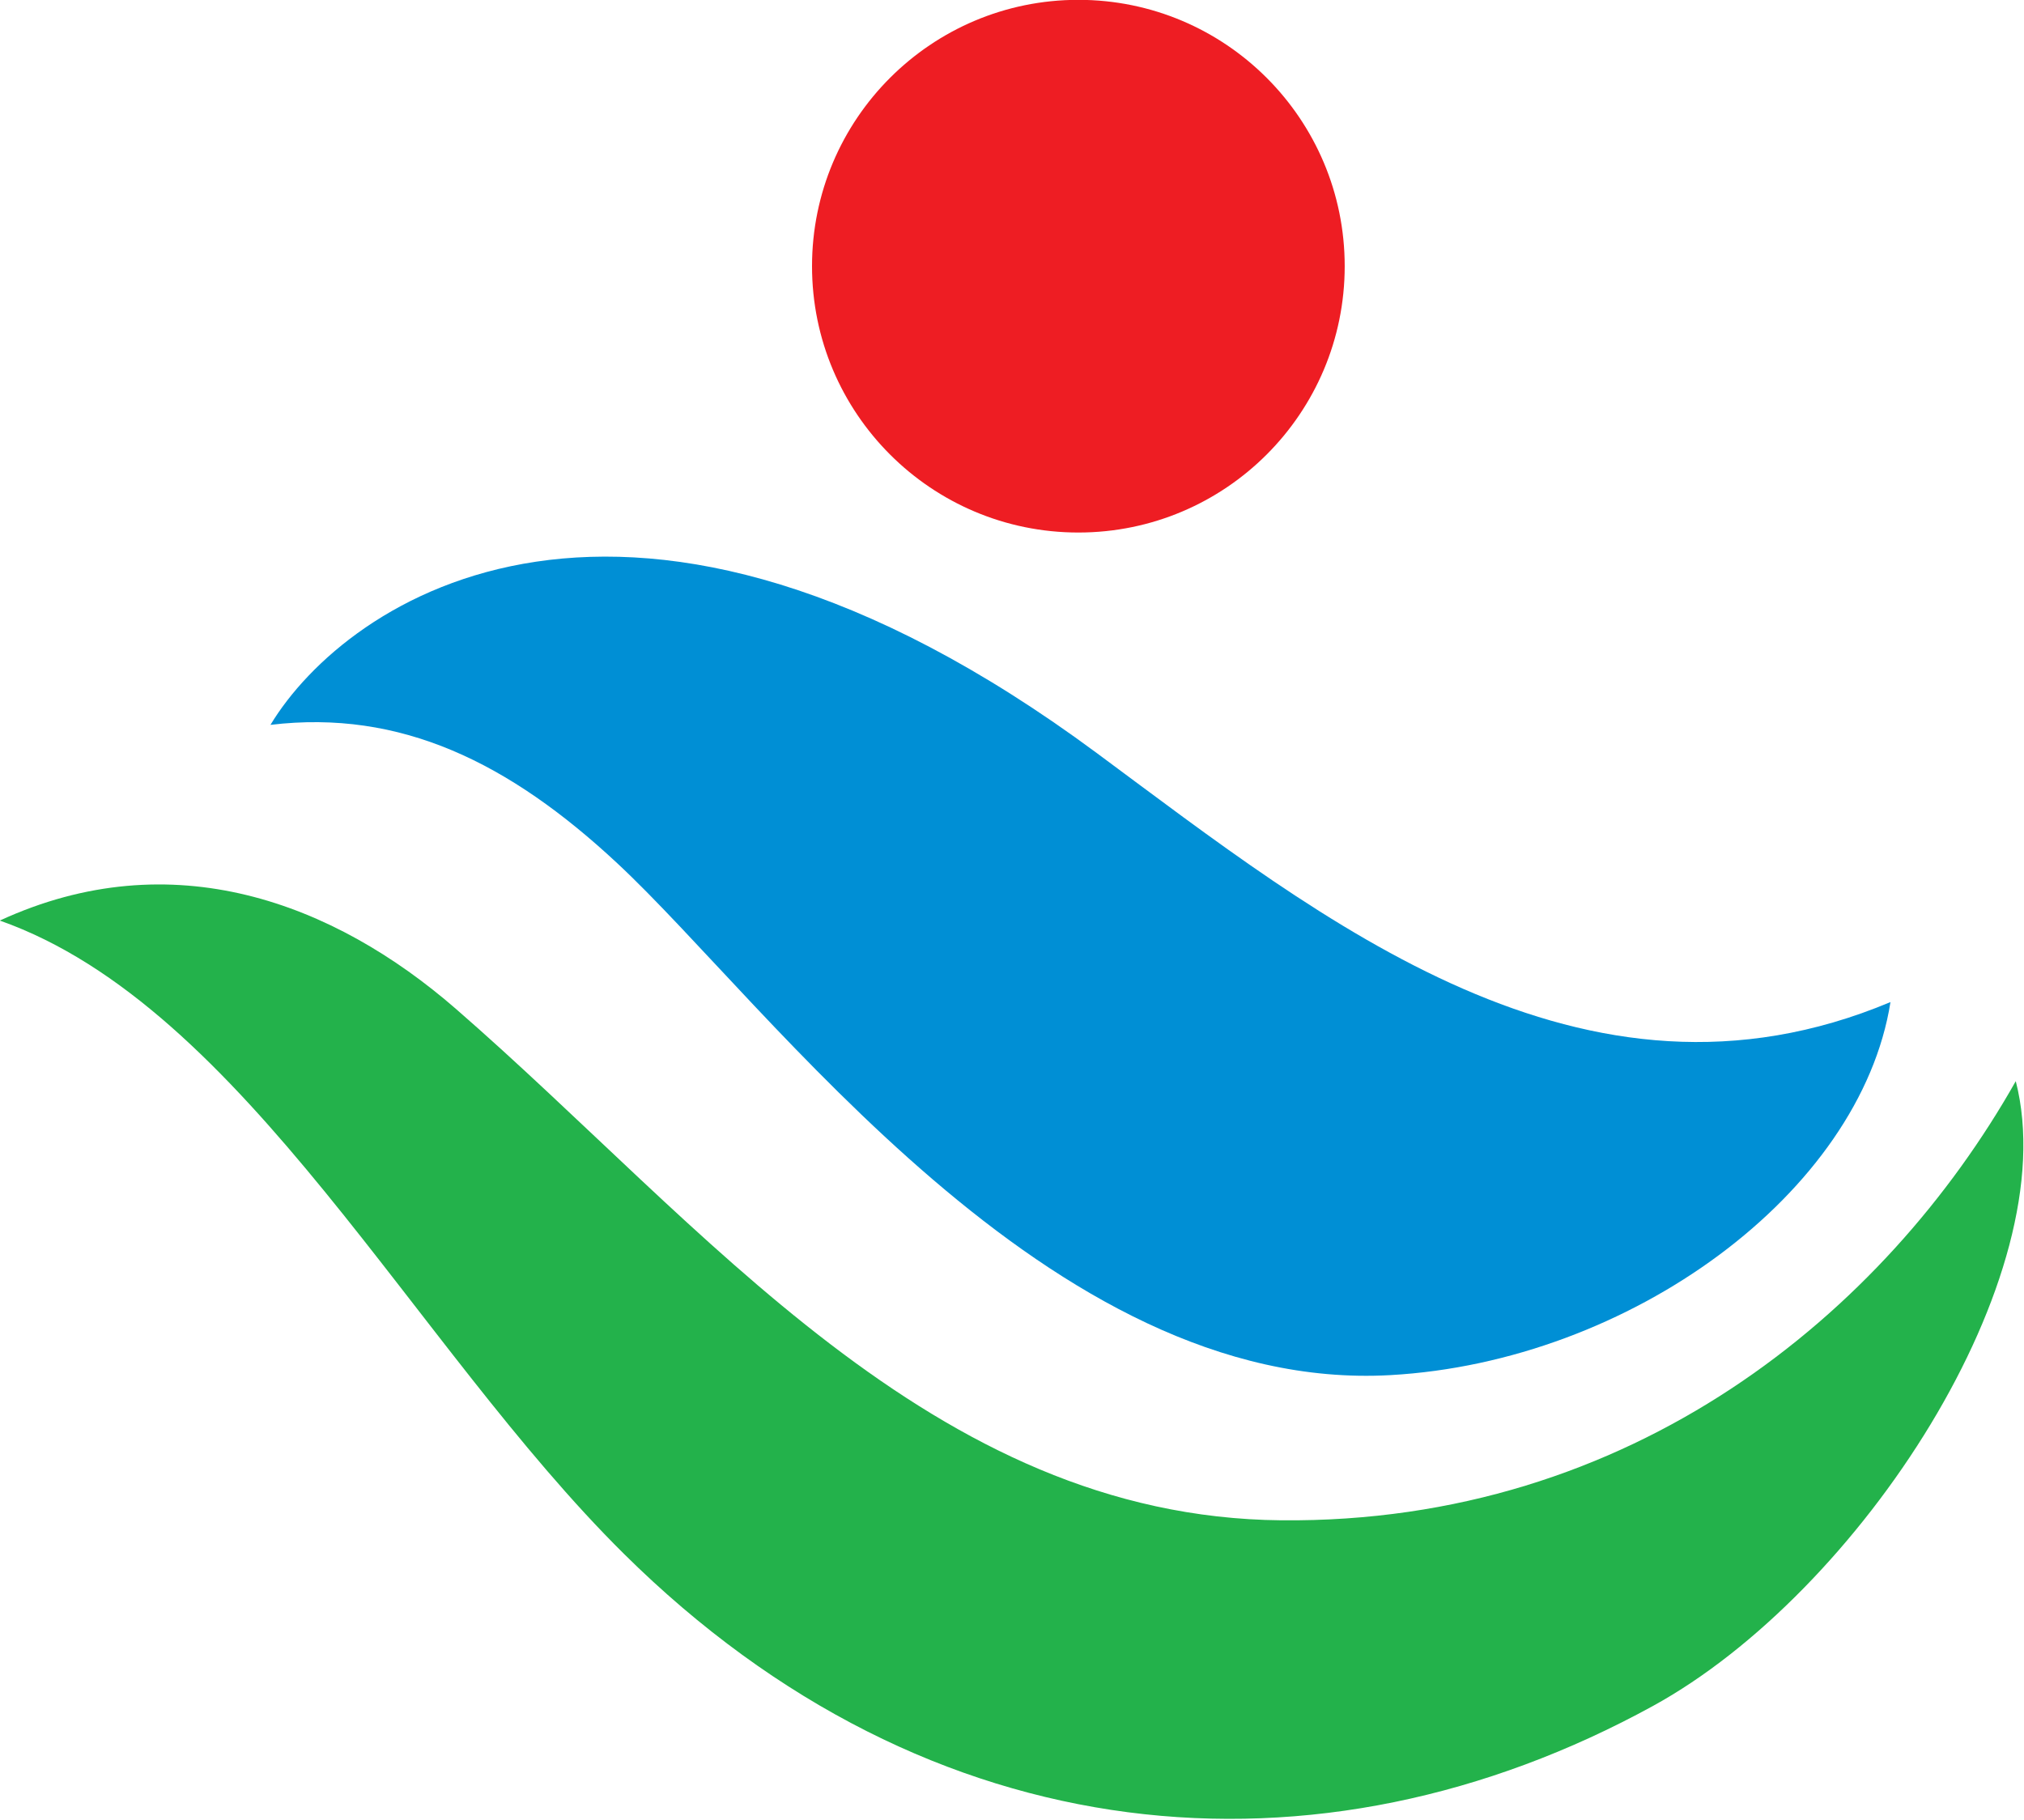
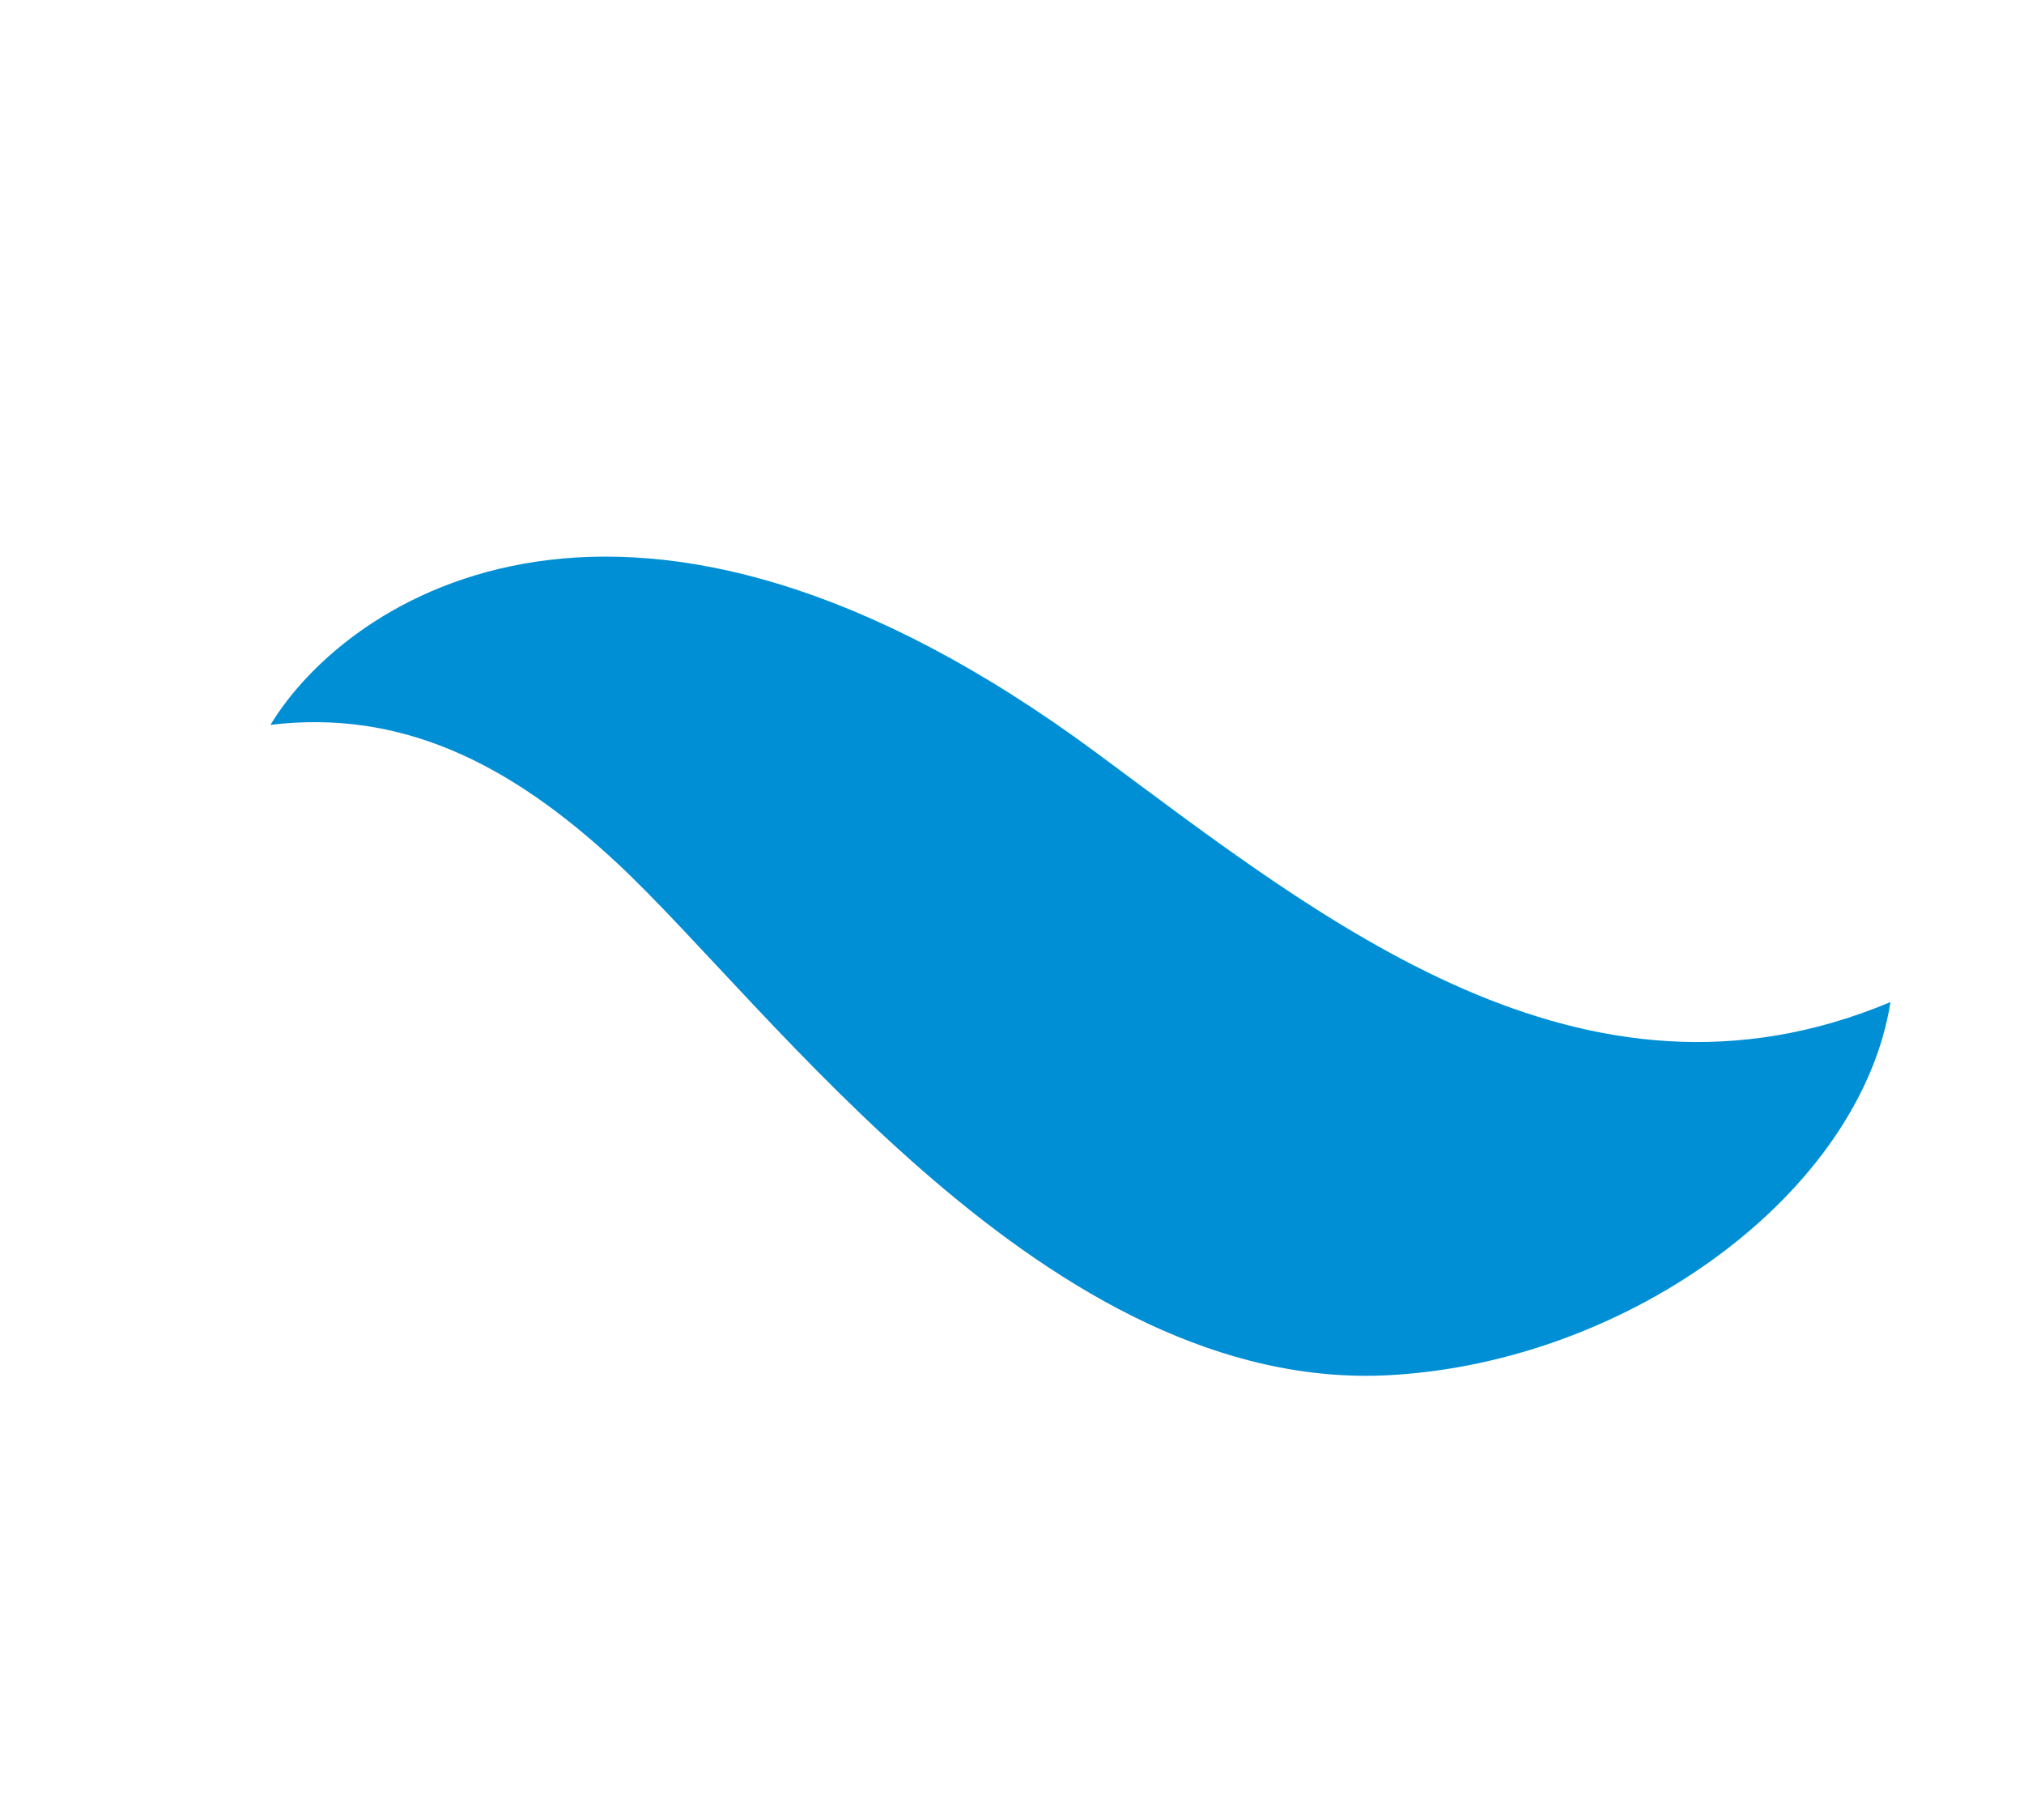
<svg xmlns="http://www.w3.org/2000/svg" xmlns:ns1="http://www.inkscape.org/namespaces/inkscape" xmlns:ns2="http://sodipodi.sourceforge.net/DTD/sodipodi-0.dtd" width="350" height="314.659" id="svg2" version="1.1" ns1:version="0.48.4 r" ns2:docname="Symbol of Kuroshio Kochi.svg">
  <defs id="defs4" />
  <ns2:namedview id="base" pagecolor="#ffffff" bordercolor="#666666" borderopacity="1.0" ns1:pageopacity="0.0" ns1:pageshadow="2" ns1:zoom="2.1057142" ns1:cx="175.00001" ns1:cy="157.32946" ns1:document-units="px" ns1:current-layer="layer1" showgrid="false" ns1:window-width="1280" ns1:window-height="961" ns1:window-x="-8" ns1:window-y="-8" ns1:window-maximized="1" fit-margin-top="0" fit-margin-left="0" fit-margin-right="0" fit-margin-bottom="0" />
  <g ns1:label="レイヤー 1" ns1:groupmode="layer" id="layer1" transform="translate(-161.186,-301.992)">
    <g id="g3795" transform="matrix(1.068,0,0,1.068,-10.996,-42.069)">
-       <path transform="matrix(1.19,0,0,1.19,-69.76,-75.347)" d="m 377.064,370.252 c 0,20.014 -16.225,36.239 -36.239,36.239 -20.014,0 -36.239,-16.225 -36.239,-36.239 0,-20.014 16.225,-36.239 36.239,-36.239 20.014,0 36.239,16.225 36.239,36.239 z" ns2:ry="36.238533" ns2:rx="36.238533" ns2:cy="370.25211" ns2:cx="340.82568" id="path3764" style="fill:#ee1d23;fill-opacity:1;stroke:none" ns2:type="arc" />
      <path ns2:nodetypes="cscssc" ns1:connector-curvature="0" id="path3766" d="m 205.012,439.518 c 12.253,-20.308 57.817,-51.67 133.82,4.587 36.599,27.091 78.647,61.196 128.483,40.299 -4.884,30.864 -42.158,58.227 -80.981,60.4 -55.25,3.092 -100.454,-59.838 -125.163,-82.871 -17.506,-16.319 -35.081,-24.95 -56.159,-22.414 z" style="fill:#008fd5;fill-opacity:1;stroke:none" />
-       <path ns2:nodetypes="csscssc" ns1:connector-curvature="0" id="path3768" d="m 161.186,471.206 c 27.924,-12.865 54.069,-2.893 73.845,14.295 40.23,34.965 77.026,82.289 133.675,82.811 56.715,0.522 97.7,-33.571 118.895,-71.102 8.119,31.598 -25.295,82.825 -58.758,101.17 C 374.751,628.034 311.801,622.808 262.235,573.734 228.136,539.973 200.759,485.164 161.186,471.206 z" style="fill:#23b24b;fill-opacity:1;stroke:none" />
    </g>
  </g>
</svg>